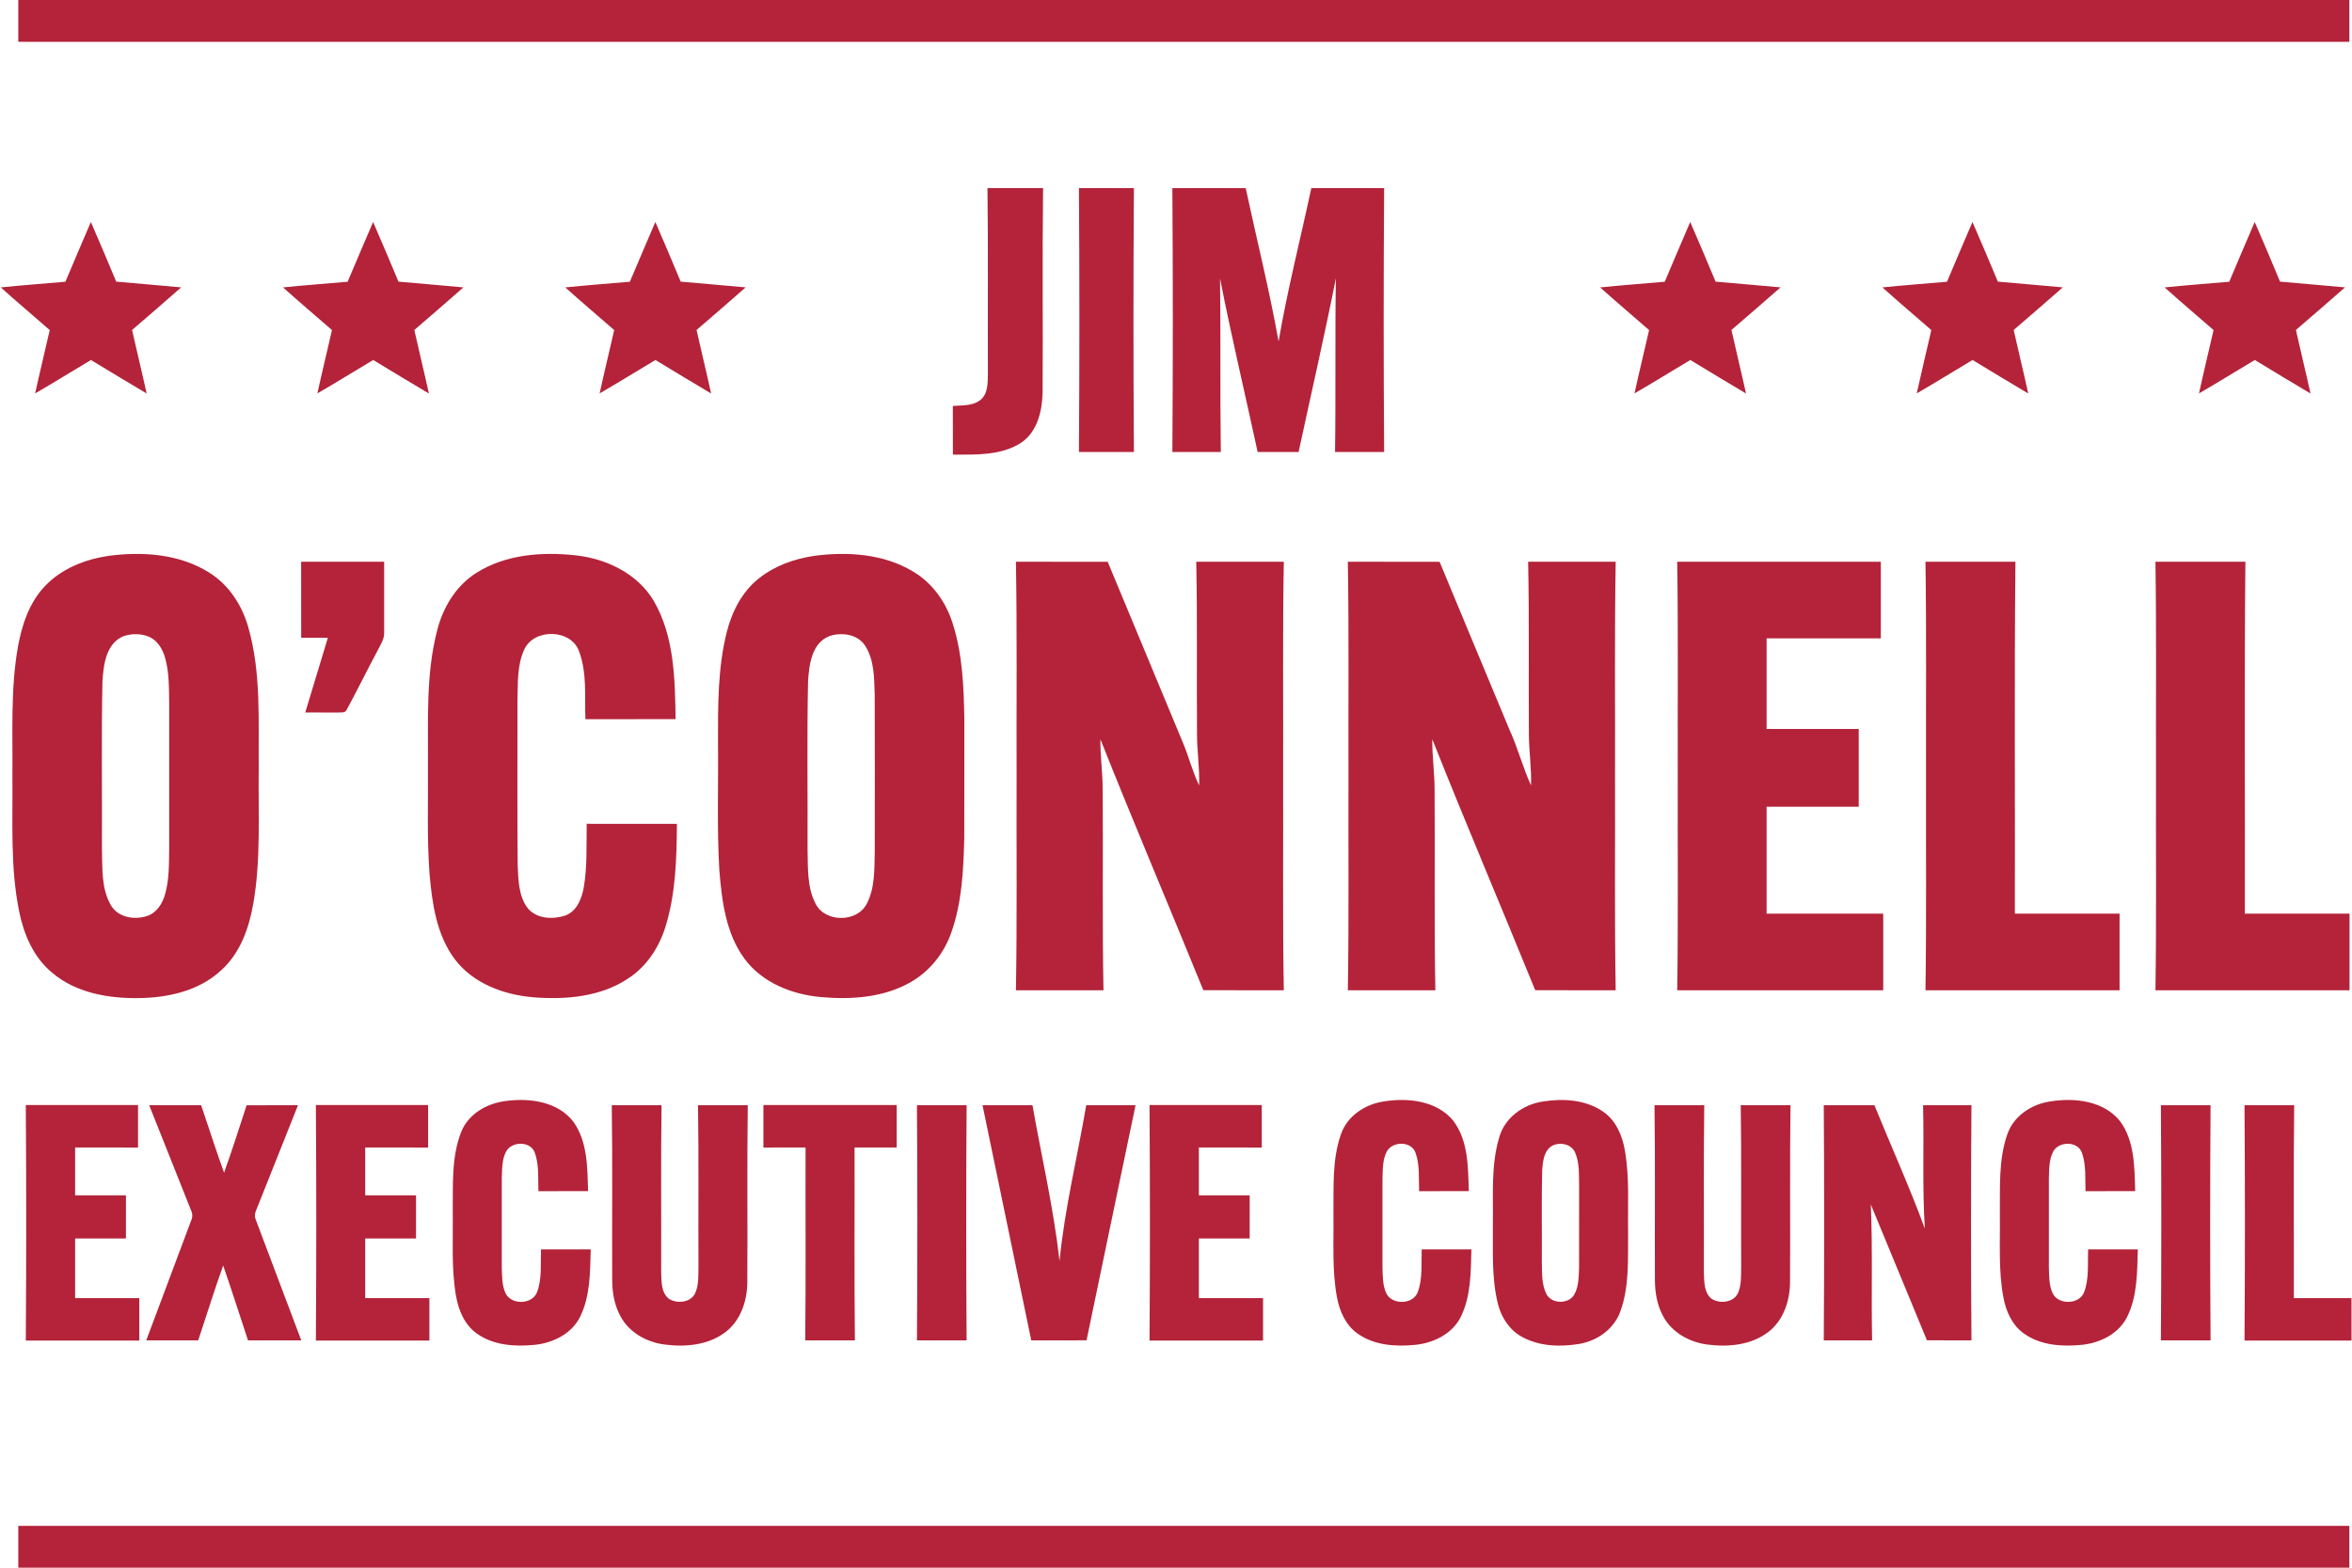
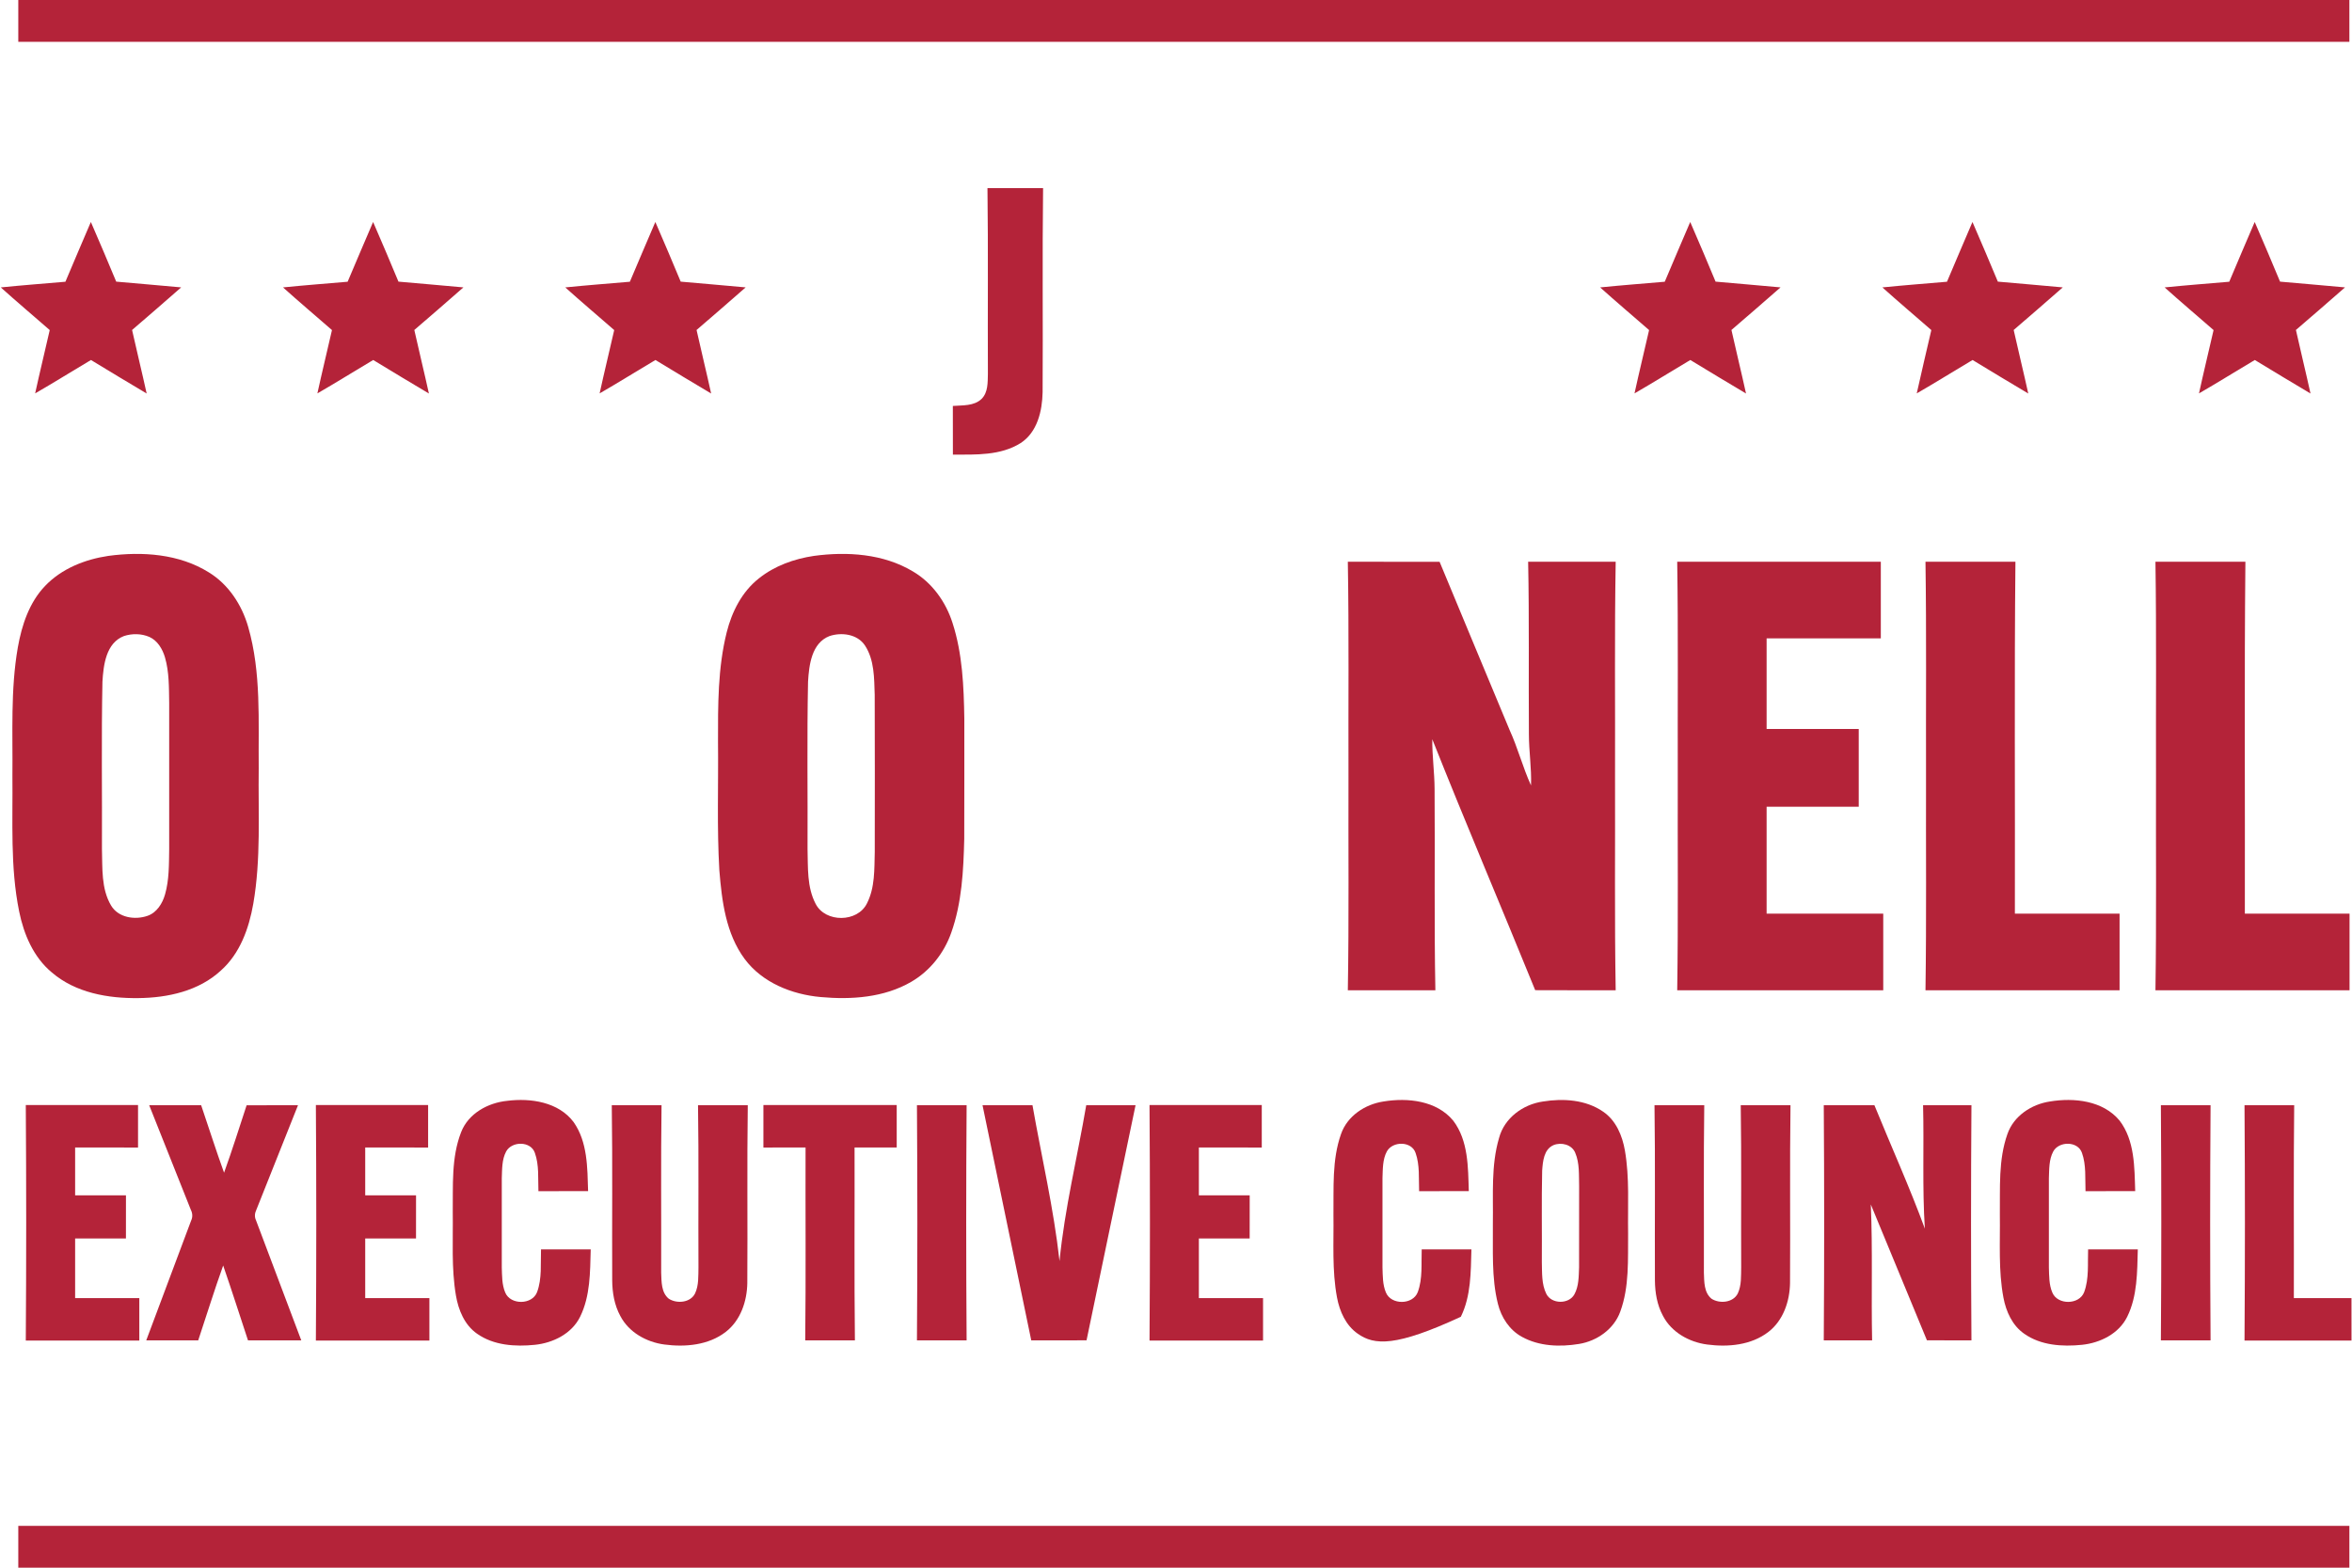
<svg xmlns="http://www.w3.org/2000/svg" width="900pt" height="600pt" viewBox="0 0 900 600">
  <g id="#b42339ff">
    <path fill="#b42339" opacity="1.00" d=" M 7.00 0.00 L 899.00 0.00 C 899.00 5.33 898.99 10.67 899.00 16.00 C 601.67 16.00 304.33 16.00 7.00 16.00 C 7.00 10.67 7.00 5.33 7.00 0.00 Z" />
    <path fill="#b42339" opacity="1.00" d=" M 377.86 72.00 C 384.95 72.00 392.05 72.00 399.14 72.00 C 398.81 98.02 399.13 124.05 398.96 150.08 C 398.82 157.24 396.97 165.40 390.57 169.56 C 382.88 174.42 373.36 173.99 364.63 174.00 C 364.62 167.79 364.64 161.58 364.61 155.37 C 368.34 155.07 372.72 155.47 375.63 152.65 C 378.12 150.14 377.94 146.33 378.02 143.06 C 377.91 119.37 378.16 95.68 377.86 72.00 Z" />
-     <path fill="#b42339" opacity="1.00" d=" M 412.86 72.00 C 419.87 72.00 426.89 71.99 433.90 72.01 C 433.66 105.67 433.66 139.33 433.90 172.99 C 426.89 173.01 419.87 173.00 412.86 173.00 C 413.09 139.34 413.09 105.66 412.86 72.00 Z" />
-     <path fill="#b42339" opacity="1.00" d=" M 448.61 72.00 C 457.96 72.01 467.32 71.98 476.68 72.01 C 480.85 91.57 485.75 110.99 489.25 130.68 C 492.63 110.96 497.60 91.56 501.78 72.00 C 511.07 72.00 520.36 72.00 529.65 72.00 C 529.41 105.67 529.41 139.33 529.65 172.99 C 523.38 173.01 517.12 173.00 510.86 173.00 C 511.19 150.85 510.81 128.69 511.18 106.54 C 506.76 128.76 501.68 150.85 496.91 173.00 C 491.68 172.99 486.46 173.01 481.24 172.99 C 476.46 150.86 471.22 128.82 466.85 106.60 C 467.14 128.72 466.84 150.87 467.15 173.00 C 460.97 173.00 454.79 173.00 448.61 173.00 C 448.84 139.33 448.84 105.67 448.61 72.00 Z" />
    <path fill="#b42339" opacity="1.00" d=" M 25.03 107.83 C 28.30 100.22 31.45 92.55 34.77 84.96 C 38.09 92.53 41.27 100.17 44.47 107.79 C 52.75 108.57 61.05 109.18 69.33 109.99 C 63.11 115.47 56.82 120.88 50.54 126.30 C 52.34 134.41 54.34 142.49 56.12 150.61 C 48.98 146.39 41.90 142.08 34.81 137.78 C 27.67 142.01 20.64 146.42 13.45 150.56 C 15.22 142.46 17.19 134.41 19.03 126.33 C 12.79 120.88 6.46 115.54 0.30 110.00 C 8.53 109.17 16.78 108.54 25.03 107.83 Z" />
    <path fill="#b42339" opacity="1.00" d=" M 133.02 107.83 C 136.30 100.22 139.45 92.55 142.77 84.96 C 146.09 92.53 149.27 100.17 152.47 107.79 C 160.75 108.57 169.05 109.18 177.33 109.99 C 171.11 115.47 164.82 120.88 158.54 126.30 C 160.34 134.41 162.34 142.49 164.12 150.61 C 156.98 146.39 149.90 142.08 142.81 137.78 C 135.67 142.01 128.64 146.42 121.45 150.56 C 123.22 142.46 125.19 134.41 127.03 126.33 C 120.79 120.88 114.46 115.54 108.30 110.00 C 116.53 109.17 124.78 108.54 133.02 107.83 Z" />
    <path fill="#b42339" opacity="1.00" d=" M 241.02 107.83 C 244.30 100.22 247.45 92.55 250.77 84.96 C 254.09 92.53 257.27 100.17 260.47 107.79 C 268.75 108.57 277.05 109.18 285.33 109.99 C 279.10 115.47 272.82 120.88 266.54 126.30 C 268.34 134.41 270.34 142.49 272.12 150.61 C 264.98 146.39 257.90 142.08 250.81 137.78 C 243.67 142.01 236.64 146.42 229.45 150.56 C 231.22 142.46 233.19 134.41 235.03 126.33 C 228.79 120.88 222.46 115.54 216.30 110.00 C 224.53 109.17 232.78 108.54 241.02 107.83 Z" />
    <path fill="#b42339" opacity="1.00" d=" M 637.02 107.83 C 640.30 100.22 643.45 92.55 646.77 84.96 C 650.09 92.53 653.27 100.17 656.47 107.79 C 664.75 108.57 673.05 109.18 681.33 109.99 C 675.10 115.47 668.82 120.88 662.54 126.29 C 664.34 134.41 666.34 142.48 668.12 150.61 C 660.98 146.39 653.90 142.08 646.81 137.78 C 639.67 142.01 632.64 146.42 625.45 150.56 C 627.22 142.46 629.19 134.41 631.03 126.33 C 624.79 120.88 618.46 115.54 612.30 110.00 C 620.53 109.17 628.78 108.54 637.02 107.83 Z" />
    <path fill="#b42339" opacity="1.00" d=" M 745.02 107.83 C 748.30 100.22 751.45 92.55 754.77 84.96 C 758.09 92.53 761.27 100.17 764.48 107.79 C 772.75 108.57 781.05 109.18 789.33 109.99 C 783.10 115.47 776.82 120.88 770.54 126.30 C 772.34 134.41 774.34 142.49 776.12 150.61 C 768.98 146.39 761.90 142.08 754.81 137.78 C 747.67 142.01 740.64 146.42 733.45 150.56 C 735.22 142.47 737.18 134.41 739.03 126.33 C 732.79 120.88 726.46 115.54 720.30 110.00 C 728.53 109.17 736.78 108.54 745.02 107.83 Z" />
    <path fill="#b42339" opacity="1.00" d=" M 853.03 107.83 C 856.29 100.22 859.45 92.55 862.77 84.96 C 866.09 92.53 869.27 100.17 872.47 107.79 C 880.75 108.57 889.05 109.18 897.33 109.99 C 891.10 115.47 884.82 120.88 878.54 126.29 C 880.34 134.41 882.34 142.49 884.12 150.61 C 876.98 146.39 869.90 142.08 862.81 137.78 C 855.67 142.01 848.64 146.42 841.45 150.56 C 843.22 142.46 845.18 134.41 847.03 126.33 C 840.79 120.88 834.46 115.54 828.30 110.00 C 836.53 109.17 844.78 108.54 853.03 107.83 Z" />
    <path fill="#b42339" opacity="1.00" d=" M 41.43 212.76 C 54.43 211.00 68.58 211.97 79.94 219.08 C 87.47 223.70 92.54 231.51 94.96 239.89 C 100.02 257.45 98.82 275.94 99.00 294.00 C 98.77 311.29 99.90 328.75 96.92 345.88 C 95.27 355.30 91.84 364.97 84.50 371.47 C 76.07 379.28 64.21 381.88 53.03 382.00 C 41.39 382.16 28.91 380.00 19.83 372.18 C 12.81 366.36 9.10 357.59 7.33 348.84 C 3.86 331.79 4.94 314.29 4.75 297.00 C 4.92 280.57 3.99 264.00 6.83 247.73 C 8.34 239.26 11.17 230.60 17.25 224.26 C 23.57 217.62 32.50 214.09 41.43 212.76 M 47.41 243.44 C 40.55 246.10 39.58 254.53 39.20 260.91 C 38.76 282.27 39.11 303.64 39.01 325.00 C 39.24 332.23 38.67 340.09 42.50 346.56 C 45.28 351.25 51.64 352.19 56.46 350.51 C 60.01 349.27 62.16 345.79 63.15 342.33 C 64.76 336.72 64.64 330.82 64.74 325.04 C 64.76 306.35 64.76 287.65 64.74 268.96 C 64.64 263.15 64.76 257.23 63.13 251.60 C 62.19 248.41 60.31 245.21 57.18 243.78 C 54.12 242.45 50.56 242.41 47.41 243.44 Z" />
-     <path fill="#b42339" opacity="1.00" d=" M 182.23 219.28 C 193.40 212.18 207.32 211.14 220.18 212.53 C 231.95 213.79 243.88 219.47 250.12 229.90 C 258.07 243.52 258.28 259.92 258.52 275.24 C 247.02 275.26 235.51 275.24 224.01 275.25 C 223.69 266.65 224.67 257.67 221.64 249.44 C 218.70 240.67 204.33 240.36 200.61 248.60 C 197.80 254.65 198.21 261.51 198.01 268.00 C 198.04 289.02 197.89 310.03 198.09 331.05 C 198.36 336.76 198.37 343.16 202.15 347.85 C 205.61 351.73 211.63 351.94 216.27 350.41 C 220.82 348.76 222.68 343.76 223.43 339.37 C 224.74 331.42 224.37 323.32 224.50 315.30 C 236.01 315.32 247.51 315.31 259.02 315.31 C 258.92 328.50 258.60 341.96 254.65 354.67 C 252.22 362.57 247.43 369.90 240.43 374.45 C 229.82 381.56 216.43 382.69 204.02 381.68 C 192.71 380.74 180.95 376.38 173.95 367.03 C 166.98 357.65 165.34 345.63 164.35 334.31 C 163.34 320.56 163.89 306.77 163.75 293.00 C 163.89 275.71 162.90 258.09 167.30 241.19 C 169.52 232.46 174.49 224.17 182.23 219.28 Z" />
    <path fill="#b42339" opacity="1.00" d=" M 311.43 212.76 C 324.20 211.03 338.04 211.93 349.32 218.70 C 356.69 223.02 361.92 230.35 364.49 238.42 C 368.30 250.20 368.80 262.72 369.00 275.00 C 368.99 290.34 369.03 305.67 368.97 321.01 C 368.68 333.12 368.08 345.50 363.98 357.02 C 361.25 364.78 355.85 371.61 348.71 375.76 C 338.32 381.82 325.76 382.67 314.02 381.60 C 303.01 380.60 291.72 376.12 284.95 367.03 C 277.74 357.30 276.21 344.81 275.26 333.09 C 274.30 316.74 274.93 300.36 274.75 284.00 C 274.73 269.95 274.65 255.69 278.08 241.98 C 280.05 234.11 283.93 226.45 290.40 221.36 C 296.41 216.55 303.88 213.89 311.43 212.76 M 317.41 243.44 C 310.55 246.10 309.58 254.53 309.20 260.91 C 308.76 282.27 309.11 303.64 309.01 325.01 C 309.21 332.02 308.74 339.52 312.11 345.93 C 315.84 353.21 328.16 353.11 331.75 345.74 C 334.84 339.69 334.55 332.66 334.73 326.06 C 334.74 306.02 334.80 285.99 334.71 265.96 C 334.49 259.55 334.62 252.56 330.96 247.01 C 328.07 242.68 322.04 241.90 317.41 243.44 Z" />
-     <path fill="#b42339" opacity="1.00" d=" M 115.24 215.00 C 125.83 215.00 136.41 215.00 147.00 215.00 C 146.98 224.02 147.03 233.04 147.00 242.06 C 147.12 244.49 145.69 246.57 144.66 248.66 C 140.57 256.28 136.78 264.06 132.66 271.66 C 132.06 273.08 130.23 272.54 129.04 272.72 C 124.96 272.72 120.89 272.67 116.81 272.68 C 119.70 263.14 122.59 253.61 125.47 244.07 C 122.06 244.06 118.65 244.06 115.25 244.07 C 115.25 234.38 115.25 224.69 115.24 215.00 Z" />
-     <path fill="#b42339" opacity="1.00" d=" M 388.75 215.00 C 400.45 215.01 412.15 214.99 423.86 215.01 C 433.31 237.85 442.89 260.64 452.33 283.49 C 454.79 289.09 456.17 295.10 458.85 300.60 C 459.09 294.06 458.04 287.55 458.04 281.01 C 457.88 259.01 458.20 237.00 457.75 215.00 C 468.92 215.00 480.08 215.00 491.25 215.00 C 490.78 242.33 491.09 269.67 491.00 297.00 C 491.09 324.33 490.78 351.67 491.25 379.00 C 480.98 378.98 470.72 379.04 460.45 378.97 C 447.42 346.92 433.84 315.07 421.07 282.93 C 421.00 289.29 421.92 295.62 421.95 301.99 C 422.14 327.66 421.76 353.33 422.25 379.00 C 411.08 379.00 399.91 379.00 388.75 379.00 C 389.22 351.67 388.91 324.33 389.00 297.00 C 388.91 269.67 389.22 242.33 388.75 215.00 Z" />
    <path fill="#b42339" opacity="1.00" d=" M 515.75 215.00 C 527.45 215.01 539.15 214.99 550.86 215.01 C 559.75 236.47 568.72 257.90 577.64 279.36 C 580.81 286.27 582.69 293.69 585.85 300.60 C 586.09 294.05 585.04 287.55 585.04 281.01 C 584.88 259.01 585.20 237.00 584.75 215.00 C 595.92 215.00 607.08 215.00 618.25 215.00 C 617.78 242.33 618.09 269.66 618.00 297.00 C 618.09 324.33 617.78 351.67 618.25 379.00 C 607.98 378.98 597.72 379.04 587.45 378.97 C 574.42 346.92 560.84 315.07 548.07 282.92 C 548.00 289.29 548.92 295.62 548.95 301.98 C 549.14 327.66 548.76 353.33 549.25 379.00 C 538.08 379.00 526.91 379.00 515.75 379.00 C 516.22 351.67 515.91 324.33 516.00 297.00 C 515.91 269.66 516.22 242.33 515.75 215.00 Z" />
    <path fill="#b42339" opacity="1.00" d=" M 641.79 215.00 C 667.76 215.00 693.73 215.00 719.70 215.00 C 719.68 224.77 719.68 234.54 719.70 244.31 C 705.13 244.31 690.56 244.32 676.00 244.31 C 676.00 255.87 676.00 267.44 676.00 279.00 C 687.75 279.00 699.50 279.00 711.25 279.00 C 711.25 288.92 711.25 298.84 711.25 308.76 C 699.50 308.74 687.75 308.75 676.00 308.75 C 676.00 322.40 676.00 336.05 676.00 349.69 C 690.88 349.68 705.76 349.69 720.63 349.69 C 720.62 359.46 720.62 369.23 720.63 379.00 C 694.35 379.00 668.07 379.00 641.79 379.00 C 642.20 351.67 641.92 324.33 642.00 297.00 C 641.92 269.66 642.20 242.33 641.79 215.00 Z" />
    <path fill="#b42339" opacity="1.00" d=" M 736.79 215.00 C 748.26 215.00 759.73 215.00 771.21 215.00 C 770.76 259.90 771.11 304.80 771.00 349.69 C 784.35 349.68 797.71 349.69 811.06 349.69 C 811.06 359.46 811.06 369.23 811.06 379.00 C 786.30 379.00 761.55 379.00 736.79 379.00 C 737.20 351.67 736.92 324.33 737.00 297.00 C 736.92 269.67 737.20 242.33 736.79 215.00 Z" />
    <path fill="#b42339" opacity="1.00" d=" M 824.79 215.00 C 836.26 215.00 847.73 215.00 859.21 215.00 C 858.76 259.90 859.11 304.80 859.00 349.69 C 872.35 349.68 885.71 349.69 899.06 349.69 C 899.06 359.46 899.06 369.23 899.06 379.00 C 874.30 379.00 849.55 379.00 824.79 379.00 C 825.20 351.67 824.92 324.33 825.00 297.00 C 824.92 269.67 825.20 242.33 824.79 215.00 Z" />
    <path fill="#b42339" opacity="1.00" d=" M 176.43 433.36 C 179.20 426.16 186.70 422.06 194.08 421.32 C 203.07 420.19 213.72 421.75 219.51 429.47 C 224.87 437.11 224.76 446.93 225.04 455.88 C 218.70 455.88 212.37 455.86 206.03 455.90 C 205.84 451.02 206.34 445.94 204.68 441.27 C 203.14 436.66 195.87 436.68 193.68 440.70 C 192.01 443.83 192.15 447.51 192.01 450.95 C 191.99 462.31 191.99 473.68 192.01 485.04 C 192.12 488.27 192.04 491.66 193.33 494.70 C 195.34 499.53 203.64 499.45 205.51 494.54 C 207.45 489.33 206.81 483.62 207.02 478.17 C 213.36 478.20 219.70 478.18 226.04 478.18 C 225.80 486.85 225.91 496.00 221.98 503.97 C 218.78 510.47 211.63 513.98 204.67 514.70 C 197.16 515.47 188.91 514.95 182.55 510.45 C 177.75 507.11 175.40 501.37 174.46 495.79 C 172.67 485.29 173.41 474.60 173.25 464.00 C 173.39 453.77 172.65 443.09 176.43 433.36 Z" />
-     <path fill="#b42339" opacity="1.00" d=" M 529.36 421.58 C 538.62 420.04 549.73 421.21 556.08 428.91 C 561.89 436.56 561.75 446.73 562.04 455.88 C 555.70 455.88 549.37 455.86 543.03 455.90 C 542.84 451.02 543.33 445.95 541.68 441.27 C 540.14 436.66 532.87 436.68 530.68 440.70 C 529.01 443.83 529.15 447.51 529.01 450.96 C 528.99 462.32 528.99 473.68 529.01 485.04 C 529.12 488.27 529.04 491.66 530.33 494.70 C 532.34 499.53 540.64 499.46 542.51 494.54 C 544.44 489.33 543.81 483.62 544.02 478.17 C 550.36 478.20 556.70 478.18 563.04 478.18 C 562.80 486.85 562.91 496.00 558.99 503.97 C 555.78 510.47 548.63 513.98 541.67 514.70 C 534.16 515.47 525.91 514.95 519.55 510.45 C 515.00 507.29 512.62 501.93 511.62 496.64 C 509.65 486.21 510.40 475.55 510.25 465.00 C 510.39 454.67 509.63 443.95 513.14 434.05 C 515.53 427.12 522.31 422.65 529.36 421.58 Z" />
+     <path fill="#b42339" opacity="1.00" d=" M 529.36 421.58 C 538.62 420.04 549.73 421.21 556.08 428.91 C 561.89 436.56 561.75 446.73 562.04 455.88 C 555.70 455.88 549.37 455.86 543.03 455.90 C 542.84 451.02 543.33 445.95 541.68 441.27 C 540.14 436.66 532.87 436.68 530.68 440.70 C 529.01 443.83 529.15 447.51 529.01 450.96 C 528.99 462.32 528.99 473.68 529.01 485.04 C 529.12 488.27 529.04 491.66 530.33 494.70 C 532.34 499.53 540.64 499.46 542.51 494.54 C 544.44 489.33 543.81 483.62 544.02 478.17 C 550.36 478.20 556.70 478.18 563.04 478.18 C 562.80 486.85 562.91 496.00 558.99 503.97 C 534.16 515.47 525.91 514.95 519.55 510.45 C 515.00 507.29 512.62 501.93 511.62 496.64 C 509.65 486.21 510.40 475.55 510.25 465.00 C 510.39 454.67 509.63 443.95 513.14 434.05 C 515.53 427.12 522.31 422.65 529.36 421.58 Z" />
    <path fill="#b42339" opacity="1.00" d=" M 590.36 421.59 C 598.15 420.32 606.82 420.86 613.48 425.49 C 618.39 428.85 620.80 434.68 621.78 440.36 C 623.59 450.80 622.83 461.45 623.00 472.00 C 622.89 482.03 623.52 492.45 619.99 502.03 C 617.56 508.72 611.09 513.26 604.20 514.37 C 596.91 515.57 588.95 515.29 582.36 511.64 C 577.60 509.04 574.46 504.20 573.18 499.02 C 570.65 488.88 571.37 478.34 571.25 468.00 C 571.42 457.16 570.51 446.02 573.63 435.49 C 575.67 427.88 582.77 422.69 590.36 421.59 M 594.43 438.28 C 590.73 439.92 590.37 444.53 590.11 448.06 C 589.84 459.71 590.08 471.38 589.99 483.04 C 590.11 487.11 589.84 491.44 591.70 495.19 C 593.68 499.17 600.29 499.26 602.44 495.40 C 604.18 492.24 604.09 488.50 604.24 485.01 C 604.28 474.67 604.22 464.34 604.26 454.01 C 604.14 449.73 604.48 445.23 602.77 441.22 C 601.48 438.03 597.41 437.05 594.43 438.28 Z" />
    <path fill="#b42339" opacity="1.00" d=" M 784.36 421.58 C 793.62 420.04 804.72 421.20 811.08 428.90 C 816.89 436.55 816.75 446.73 817.04 455.88 C 810.70 455.88 804.37 455.86 798.03 455.90 C 797.84 451.02 798.34 445.94 796.68 441.27 C 795.14 436.66 787.87 436.68 785.68 440.70 C 784.01 443.83 784.15 447.51 784.01 450.96 C 783.99 462.32 783.99 473.68 784.01 485.04 C 784.12 488.27 784.03 491.66 785.33 494.70 C 787.34 499.53 795.63 499.45 797.51 494.54 C 799.44 489.33 798.81 483.62 799.02 478.17 C 805.36 478.20 811.70 478.18 818.04 478.18 C 817.79 486.85 817.91 496.01 813.98 503.97 C 810.78 510.47 803.63 513.98 796.67 514.70 C 789.16 515.47 780.91 514.95 774.56 510.45 C 770.00 507.29 767.62 501.94 766.62 496.64 C 764.65 486.21 765.40 475.55 765.25 465.00 C 765.39 454.67 764.63 443.95 768.14 434.05 C 770.53 427.12 777.31 422.65 784.36 421.58 Z" />
    <path fill="#b42339" opacity="1.00" d=" M 9.87 422.93 C 24.19 422.94 38.50 422.94 52.82 422.93 C 52.81 428.35 52.81 433.77 52.82 439.19 C 44.80 439.18 36.77 439.19 28.75 439.18 C 28.75 445.28 28.75 451.39 28.75 457.49 C 35.23 457.50 41.71 457.51 48.20 457.49 C 48.18 462.99 48.18 468.50 48.19 474.00 C 41.71 474.00 35.23 474.00 28.75 474.00 C 28.75 481.60 28.75 489.21 28.75 496.82 C 36.94 496.81 45.12 496.81 53.31 496.82 C 53.31 502.23 53.31 507.64 53.31 513.06 C 38.83 513.06 24.35 513.06 9.87 513.07 C 10.08 483.02 10.08 452.98 9.87 422.93 Z" />
    <path fill="#b42339" opacity="1.00" d=" M 57.09 423.00 C 63.72 423.00 70.35 423.00 76.97 423.00 C 79.91 431.61 82.64 440.28 85.74 448.83 C 88.82 440.30 91.53 431.63 94.37 423.02 C 100.92 422.98 107.47 423.00 114.03 423.00 C 108.71 436.36 103.41 449.73 98.07 463.08 C 97.48 464.32 97.33 465.71 97.94 466.99 C 103.71 482.32 109.51 497.65 115.28 512.99 C 108.48 513.01 101.69 513.00 94.90 513.00 C 91.73 503.45 88.69 493.85 85.40 484.35 C 82.00 493.82 79.04 503.44 75.85 512.99 C 69.22 513.01 62.59 513.00 55.96 513.00 C 61.68 497.73 67.39 482.46 73.12 467.20 C 73.78 465.84 73.70 464.37 73.03 463.04 C 67.70 449.70 62.41 436.35 57.09 423.00 Z" />
    <path fill="#b42339" opacity="1.00" d=" M 120.87 422.93 C 135.19 422.94 149.50 422.94 163.82 422.93 C 163.81 428.35 163.81 433.77 163.82 439.19 C 155.80 439.18 147.77 439.19 139.75 439.18 C 139.75 445.28 139.75 451.39 139.75 457.49 C 146.23 457.50 152.71 457.51 159.20 457.49 C 159.18 462.99 159.18 468.50 159.19 474.00 C 152.71 474.00 146.23 474.00 139.75 474.00 C 139.75 481.60 139.75 489.21 139.75 496.82 C 147.94 496.81 156.12 496.81 164.31 496.82 C 164.31 502.23 164.31 507.65 164.31 513.06 C 149.83 513.06 135.35 513.06 120.87 513.07 C 121.08 483.02 121.08 452.98 120.87 422.93 Z" />
    <path fill="#b42339" opacity="1.00" d=" M 234.10 423.01 C 240.45 422.99 246.79 423.00 253.14 423.00 C 252.85 444.36 253.07 465.72 253.00 487.08 C 253.14 490.49 252.99 494.68 255.91 497.06 C 259.00 499.06 264.20 498.61 265.97 495.03 C 267.43 491.91 267.19 488.35 267.27 485.00 C 267.16 464.33 267.42 443.67 267.10 423.01 C 273.45 422.99 279.79 423.00 286.14 423.00 C 285.82 445.69 286.12 468.39 285.96 491.08 C 285.85 498.03 283.38 505.36 277.73 509.74 C 271.14 514.86 262.22 515.65 254.20 514.58 C 247.35 513.67 240.61 509.92 237.35 503.63 C 235.10 499.50 234.30 494.73 234.26 490.06 C 234.16 467.71 234.42 445.36 234.10 423.01 Z" />
    <path fill="#b42339" opacity="1.00" d=" M 292.12 422.94 C 309.12 422.94 326.12 422.94 343.13 422.93 C 343.12 428.35 343.12 433.77 343.13 439.18 C 337.75 439.19 332.37 439.19 327.00 439.18 C 327.07 463.79 326.85 488.40 327.13 513.00 C 320.79 513.00 314.45 513.00 308.12 513.00 C 308.40 488.40 308.18 463.79 308.25 439.18 C 302.87 439.19 297.49 439.19 292.12 439.19 C 292.12 433.77 292.12 428.35 292.12 422.94 Z" />
    <path fill="#b42339" opacity="1.00" d=" M 350.87 423.00 C 357.21 423.00 363.54 423.00 369.88 423.00 C 369.67 453.00 369.67 483.00 369.88 513.00 C 363.54 513.00 357.21 513.00 350.87 513.00 C 351.08 483.00 351.08 453.00 350.87 423.00 Z" />
    <path fill="#b42339" opacity="1.00" d=" M 375.97 423.01 C 382.34 422.98 388.71 423.02 395.08 422.99 C 398.57 442.87 403.21 462.57 405.43 482.65 C 407.39 462.55 412.26 442.90 415.65 423.01 C 421.94 422.99 428.23 423.00 434.52 423.01 C 428.29 453.00 421.98 482.98 415.77 512.98 C 408.71 513.02 401.66 513.00 394.61 512.99 C 388.43 482.99 382.19 453.00 375.97 423.01 Z" />
    <path fill="#b42339" opacity="1.00" d=" M 439.87 422.93 C 454.19 422.94 468.50 422.94 482.82 422.93 C 482.81 428.35 482.81 433.77 482.82 439.19 C 474.80 439.18 466.77 439.19 458.75 439.18 C 458.75 445.28 458.75 451.39 458.75 457.49 C 465.23 457.50 471.71 457.51 478.20 457.49 C 478.18 462.99 478.18 468.50 478.19 474.00 C 471.71 474.00 465.23 474.00 458.75 474.00 C 458.75 481.60 458.75 489.21 458.75 496.82 C 466.94 496.81 475.12 496.81 483.31 496.82 C 483.31 502.23 483.31 507.65 483.31 513.06 C 468.83 513.06 454.35 513.06 439.87 513.07 C 440.08 483.02 440.08 452.98 439.87 422.93 Z" />
    <path fill="#b42339" opacity="1.00" d=" M 633.10 423.01 C 639.44 422.99 645.79 423.00 652.14 423.00 C 651.85 444.35 652.07 465.71 652.00 487.07 C 652.13 490.48 651.99 494.67 654.91 497.06 C 658.00 499.06 663.21 498.61 664.98 495.02 C 666.43 491.90 666.19 488.35 666.27 485.00 C 666.16 464.34 666.42 443.67 666.10 423.01 C 672.44 422.99 678.79 423.00 685.14 423.00 C 684.82 445.69 685.12 468.39 684.96 491.08 C 684.85 498.03 682.38 505.36 676.73 509.73 C 670.14 514.86 661.22 515.65 653.21 514.58 C 646.35 513.67 639.60 509.91 636.35 503.63 C 634.09 499.49 633.30 494.73 633.26 490.06 C 633.16 467.71 633.42 445.36 633.10 423.01 Z" />
    <path fill="#b42339" opacity="1.00" d=" M 697.87 423.00 C 704.33 423.00 710.79 423.00 717.25 423.00 C 723.67 438.75 730.68 454.27 736.55 470.24 C 735.53 454.51 736.27 438.74 735.87 423.00 C 742.04 423.00 748.21 423.00 754.38 423.00 C 754.17 453.00 754.17 483.00 754.38 513.00 C 748.70 512.99 743.02 513.02 737.35 512.98 C 730.22 495.63 723.03 478.31 715.87 460.98 C 716.62 478.31 716.00 495.66 716.37 513.00 C 710.20 513.00 704.04 513.00 697.87 513.00 C 698.08 483.00 698.08 453.00 697.87 423.00 Z" />
    <path fill="#b42339" opacity="1.00" d=" M 826.87 423.00 C 833.21 423.00 839.54 423.00 845.88 423.00 C 845.67 453.00 845.67 483.00 845.88 513.00 C 839.54 513.00 833.21 513.00 826.87 513.00 C 827.08 483.00 827.08 453.00 826.87 423.00 Z" />
    <path fill="#b42339" opacity="1.00" d=" M 858.87 423.00 C 865.21 423.00 871.54 423.00 877.88 423.00 C 877.60 447.60 877.82 472.21 877.75 496.82 C 885.10 496.81 892.45 496.81 899.80 496.82 C 899.82 502.23 899.81 507.64 899.81 513.06 C 886.16 513.07 872.52 513.06 858.87 513.07 C 859.08 483.04 859.08 453.02 858.87 423.00 Z" />
    <path fill="#b42339" opacity="1.00" d=" M 7.00 584.00 C 304.33 584.00 601.67 584.00 899.00 584.00 C 898.99 589.33 899.00 594.66 899.00 600.00 L 7.00 600.00 C 7.00 594.66 7.00 589.33 7.00 584.00 Z" />
  </g>
</svg>